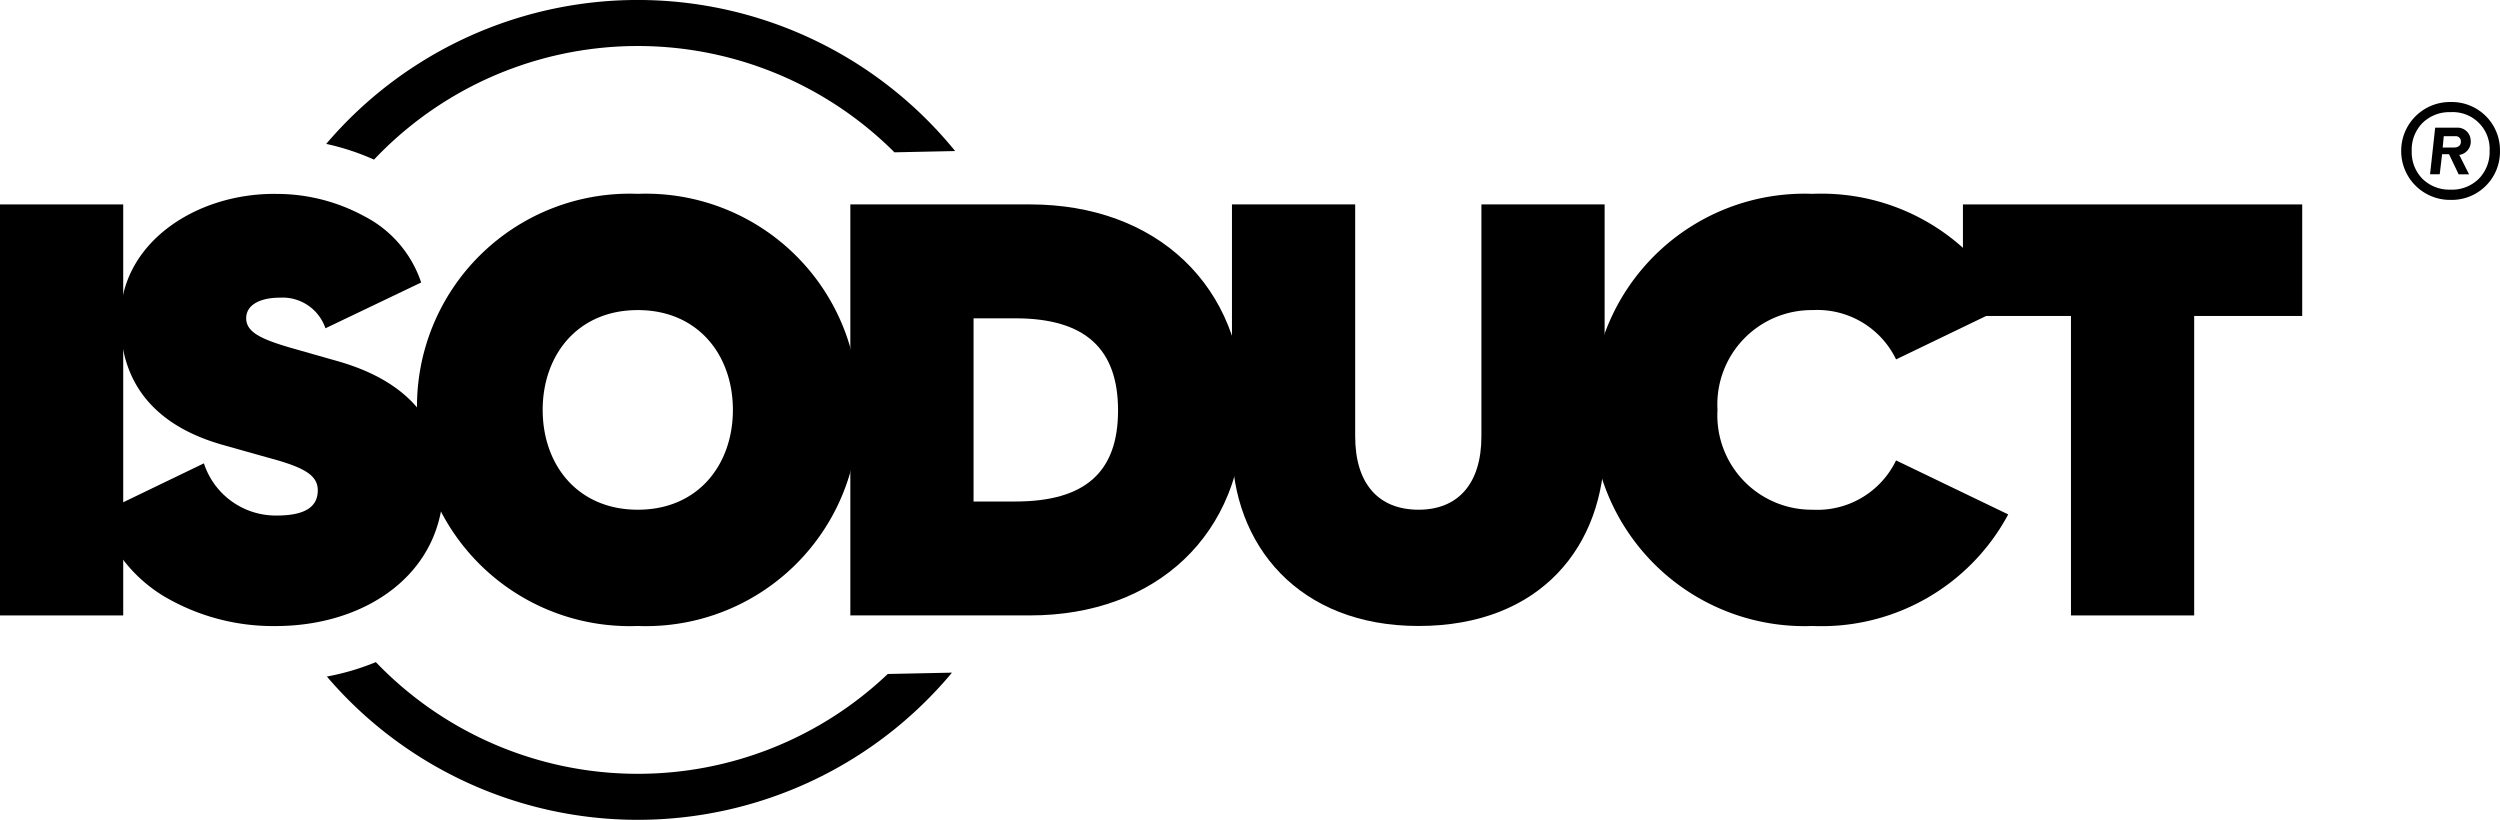
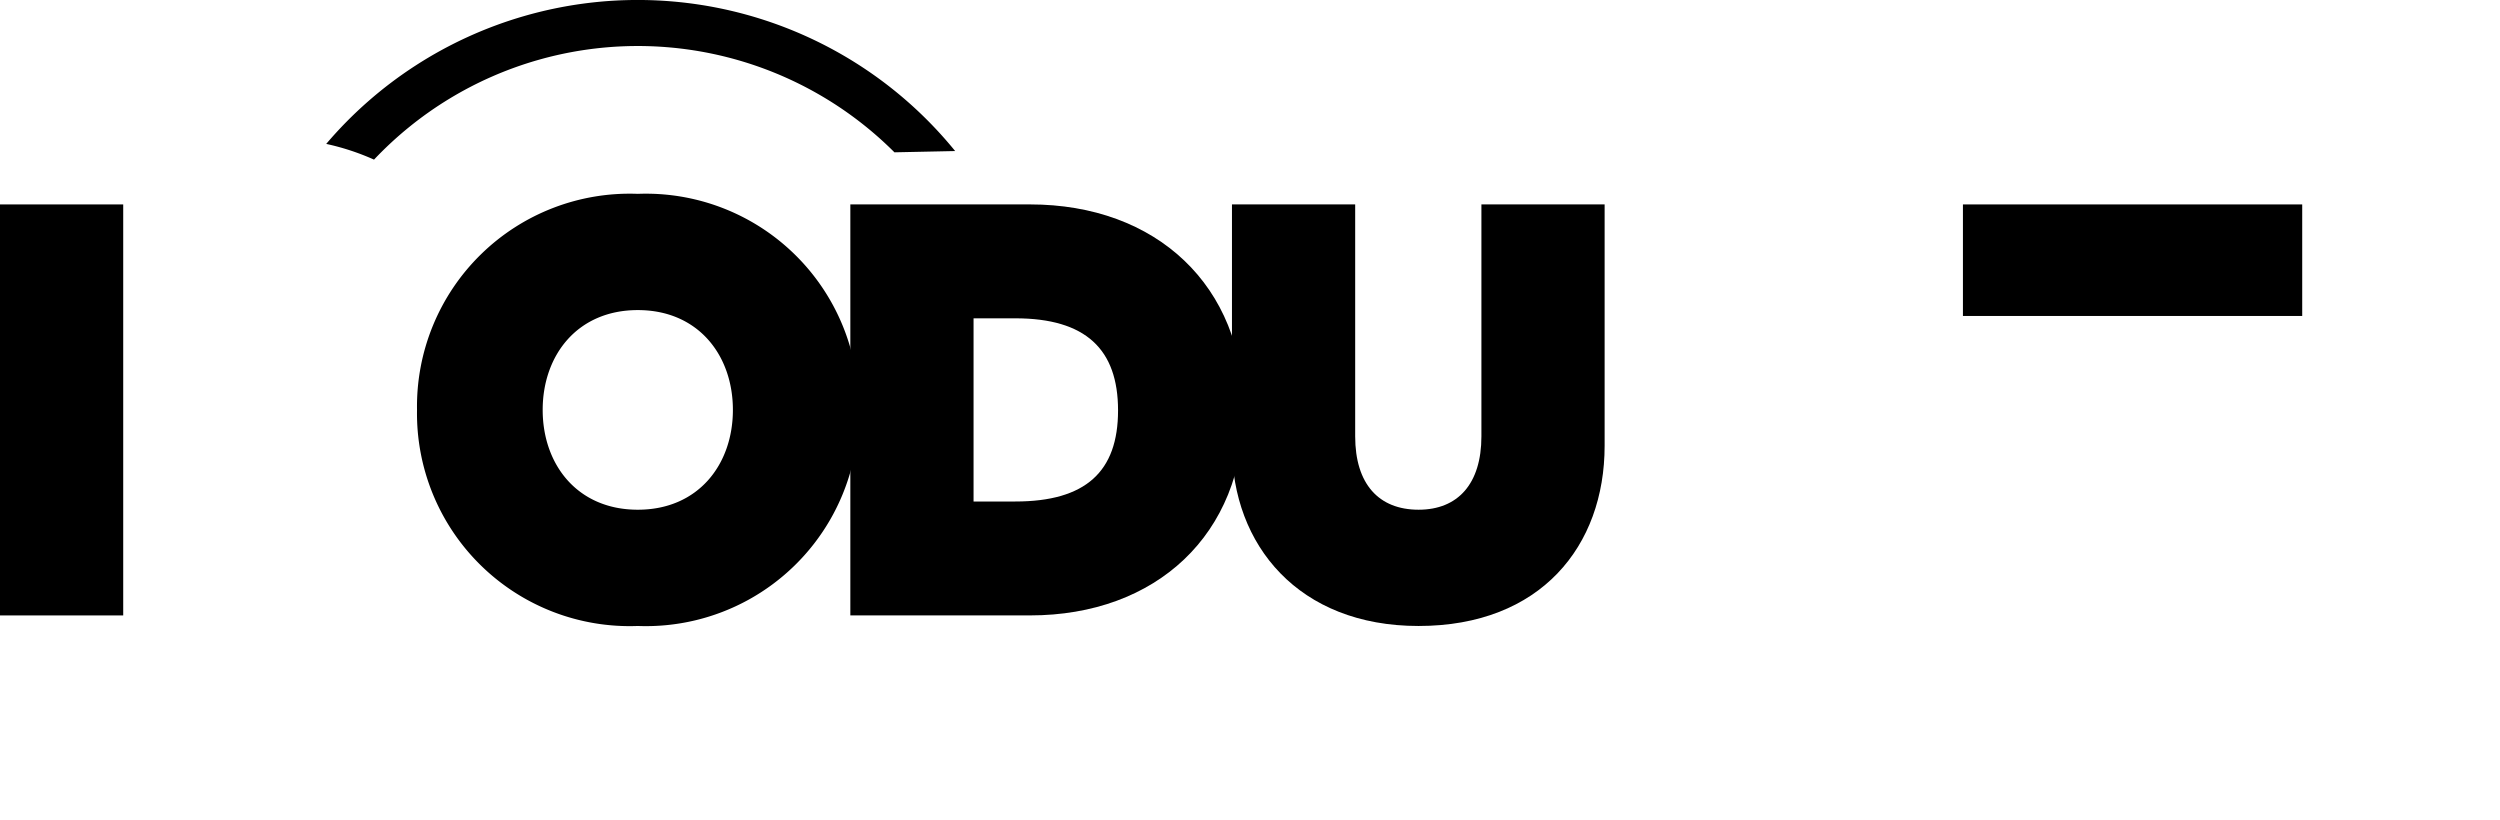
<svg xmlns="http://www.w3.org/2000/svg" width="140" height="45.909" viewBox="0 0 140 45.909">
  <defs>
    <clipPath id="clip-path">
      <path id="Path_57" data-name="Path 57" d="M0,.841H140V-45.068H0Z" transform="translate(0 45.068)" />
    </clipPath>
  </defs>
  <g id="Group_1252" data-name="Group 1252" transform="translate(-12691 -4660)">
    <g id="Group_177" data-name="Group 177" transform="translate(12691 4628.779)">
      <g id="Group_35" data-name="Group 35" transform="translate(0 31.221)" clip-path="url(#clip-path)">
        <g id="Group_31" data-name="Group 31" transform="translate(47.619 11.447)">
          <path id="Path_53" data-name="Path 53" d="M0,0H10.061C17.13,0,22.029,4.538,22.029,11.508s-4.9,11.508-11.967,11.508H0ZM9.239,16.637c3.945,0,5.753-1.677,5.753-5.1S13.185,6.379,9.239,6.379H6.9V16.637Z" />
        </g>
        <g id="Group_32" data-name="Group 32" transform="translate(134.467 5.713)">
-           <path id="Path_54" data-name="Path 54" d="M.051,0A2.7,2.7,0,0,1,2.816,2.74,2.7,2.7,0,0,1,.051,5.481,2.732,2.732,0,0,1-2.716,2.74,2.731,2.731,0,0,1,.051,0m0,.568a2.144,2.144,0,0,0-1.577.608,2.122,2.122,0,0,0-.6,1.564A2.124,2.124,0,0,0-1.526,4.3a2.143,2.143,0,0,0,1.577.607A2.124,2.124,0,0,0,1.628,4.3a2.137,2.137,0,0,0,.607-1.56A2.065,2.065,0,0,0,.051.568m-.864.867H.428a.736.736,0,0,1,.747.7.749.749,0,0,1-.639.827l.547,1.086H.5L-.037,2.922H-.425L-.559,4.046H-1.1ZM.253,2.547c.22,0,.378-.116.372-.323V2.172a.287.287,0,0,0-.307-.259h-.65l-.061.634Z" transform="translate(2.716)" />
-         </g>
+           </g>
        <g id="Group_33" data-name="Group 33" transform="translate(18.305 37.081)">
-           <path id="Path_55" data-name="Path 55" d="M.575.012a20.291,20.291,0,0,1-14,5.59A20.316,20.316,0,0,1-28.092-.653a13.787,13.787,0,0,1-2.742.809A22.9,22.9,0,0,0-13.422,8.179,22.9,22.9,0,0,0,4.172-.063Z" transform="translate(30.834 0.65)" />
-         </g>
+           </g>
        <g id="Group_34" data-name="Group 34" transform="translate(18.269 0.001)">
          <path id="Path_56" data-name="Path 56" d="M.049.164A20.328,20.328,0,0,1,29.193-.245l3.4-.071a22.907,22.907,0,0,0-35.221-.4A13.518,13.518,0,0,1,.049.164" transform="translate(2.627 8.774)" />
        </g>
      </g>
      <path id="Path_58" data-name="Path 58" d="M0-10.814H6.9V-33.83H0Z" transform="translate(0 76.499)" />
      <g id="Group_40" data-name="Group 40" transform="translate(0 31.221)" clip-path="url(#clip-path)">
        <g id="Group_36" data-name="Group 36" transform="translate(5.567 10.854)">
-           <path id="Path_59" data-name="Path 59" d="M.107.277A4.232,4.232,0,0,0,4.184,3.2c1.545,0,2.3-.459,2.3-1.413C6.485.9,5.631.474,3.658-.053L1.093-.776c-3.65-1.052-5.655-3.353-5.655-6.9-.1-4.341,4.208-7.2,8.745-7.135a10.241,10.241,0,0,1,4.9,1.248,6.463,6.463,0,0,1,3.19,3.713L6.913-7.286A2.532,2.532,0,0,0,4.349-9c-1.02,0-1.874.362-1.874,1.151S3.33-6.666,5.039-6.173l2.461.7c4.011,1.117,6.017,3.452,6.017,6.97,0,4.932-4.307,7.892-9.4,7.892A12.023,12.023,0,0,1-2.1,7.74,8.229,8.229,0,0,1-5.745,3.1Z" transform="translate(5.745 14.816)" />
-         </g>
+           </g>
        <g id="Group_37" data-name="Group 37" transform="translate(23.352 10.853)">
          <path id="Path_60" data-name="Path 60" d="M.227,0A11.91,11.91,0,0,1,12.589,12.1,11.91,11.91,0,0,1,.227,24.2a11.911,11.911,0,0,1-8.786-3.39,11.911,11.911,0,0,1-3.578-8.71A11.911,11.911,0,0,1-8.559,3.39,11.911,11.911,0,0,1,.227,0m0,6.51C-3.161,6.51-5.1,9.042-5.1,12.1s1.94,5.589,5.327,5.589S5.552,15.157,5.552,12.1,3.613,6.51.227,6.51" transform="translate(12.138 0.002)" />
        </g>
        <g id="Group_38" data-name="Group 38" transform="translate(68.99 11.447)">
          <path id="Path_61" data-name="Path 61" d="M0,0H6.9V12.988c0,2.663,1.315,4.109,3.551,4.109,2.2,0,3.518-1.447,3.518-4.109V0h6.9V13.514c0,5.622-3.584,10.094-10.423,10.094C3.748,23.608,0,19.1,0,13.514Z" />
        </g>
        <g id="Group_39" data-name="Group 39" transform="translate(89.143 10.853)">
-           <path id="Path_62" data-name="Path 62" d="M.227,0A11.855,11.855,0,0,1,11.175,6.246L4.9,9.272A4.894,4.894,0,0,0,.227,6.51,5.283,5.283,0,0,0-5.1,12.1,5.283,5.283,0,0,0,.227,17.689,4.894,4.894,0,0,0,4.9,14.928l6.28,3.024A11.856,11.856,0,0,1,.227,24.2a11.91,11.91,0,0,1-8.785-3.39,11.91,11.91,0,0,1-3.578-8.71A11.91,11.91,0,0,1-8.558,3.39,11.91,11.91,0,0,1,.227,0" transform="translate(12.137 0.002)" />
-         </g>
+           </g>
      </g>
      <g id="Group_41" data-name="Group 41" transform="translate(109.924 42.669)">
-         <path id="Path_64" data-name="Path 64" d="M0,.114V-6.132H19V.114H12.95v16.77H6.05V.114Z" transform="translate(0 6.132)" />
+         <path id="Path_64" data-name="Path 64" d="M0,.114V-6.132H19V.114H12.95v16.77V.114Z" transform="translate(0 6.132)" />
      </g>
    </g>
  </g>
</svg>